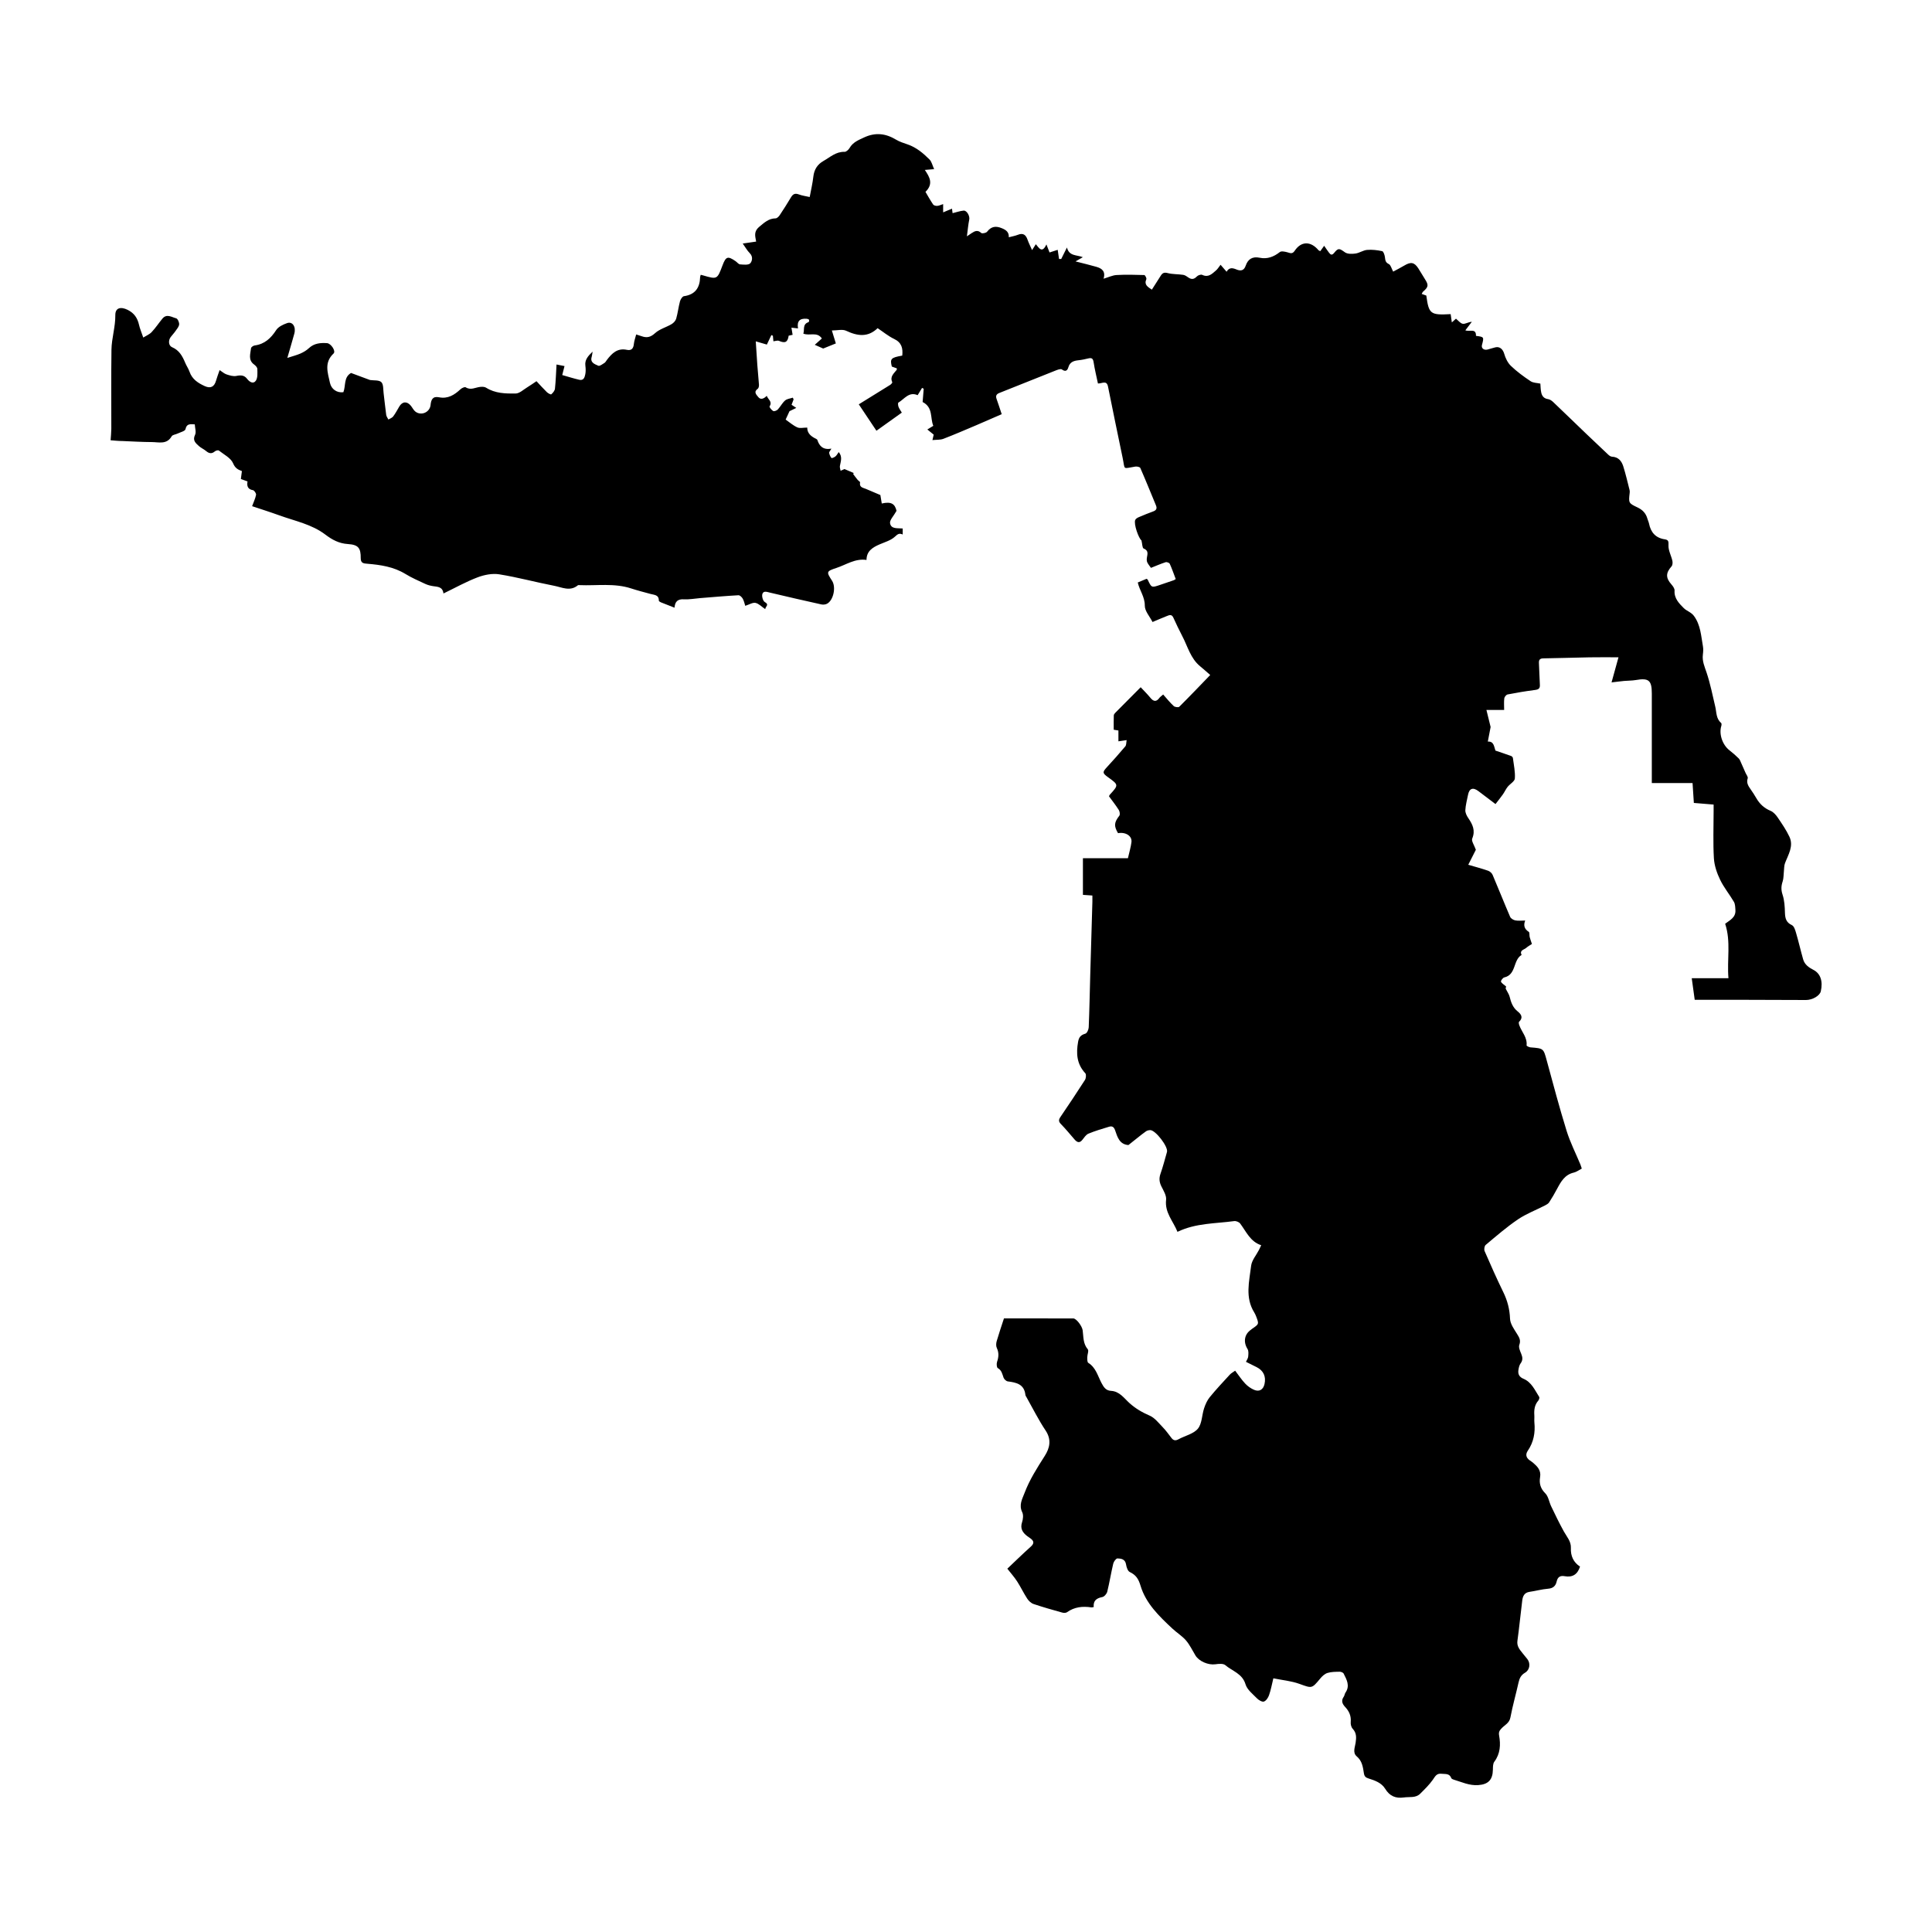
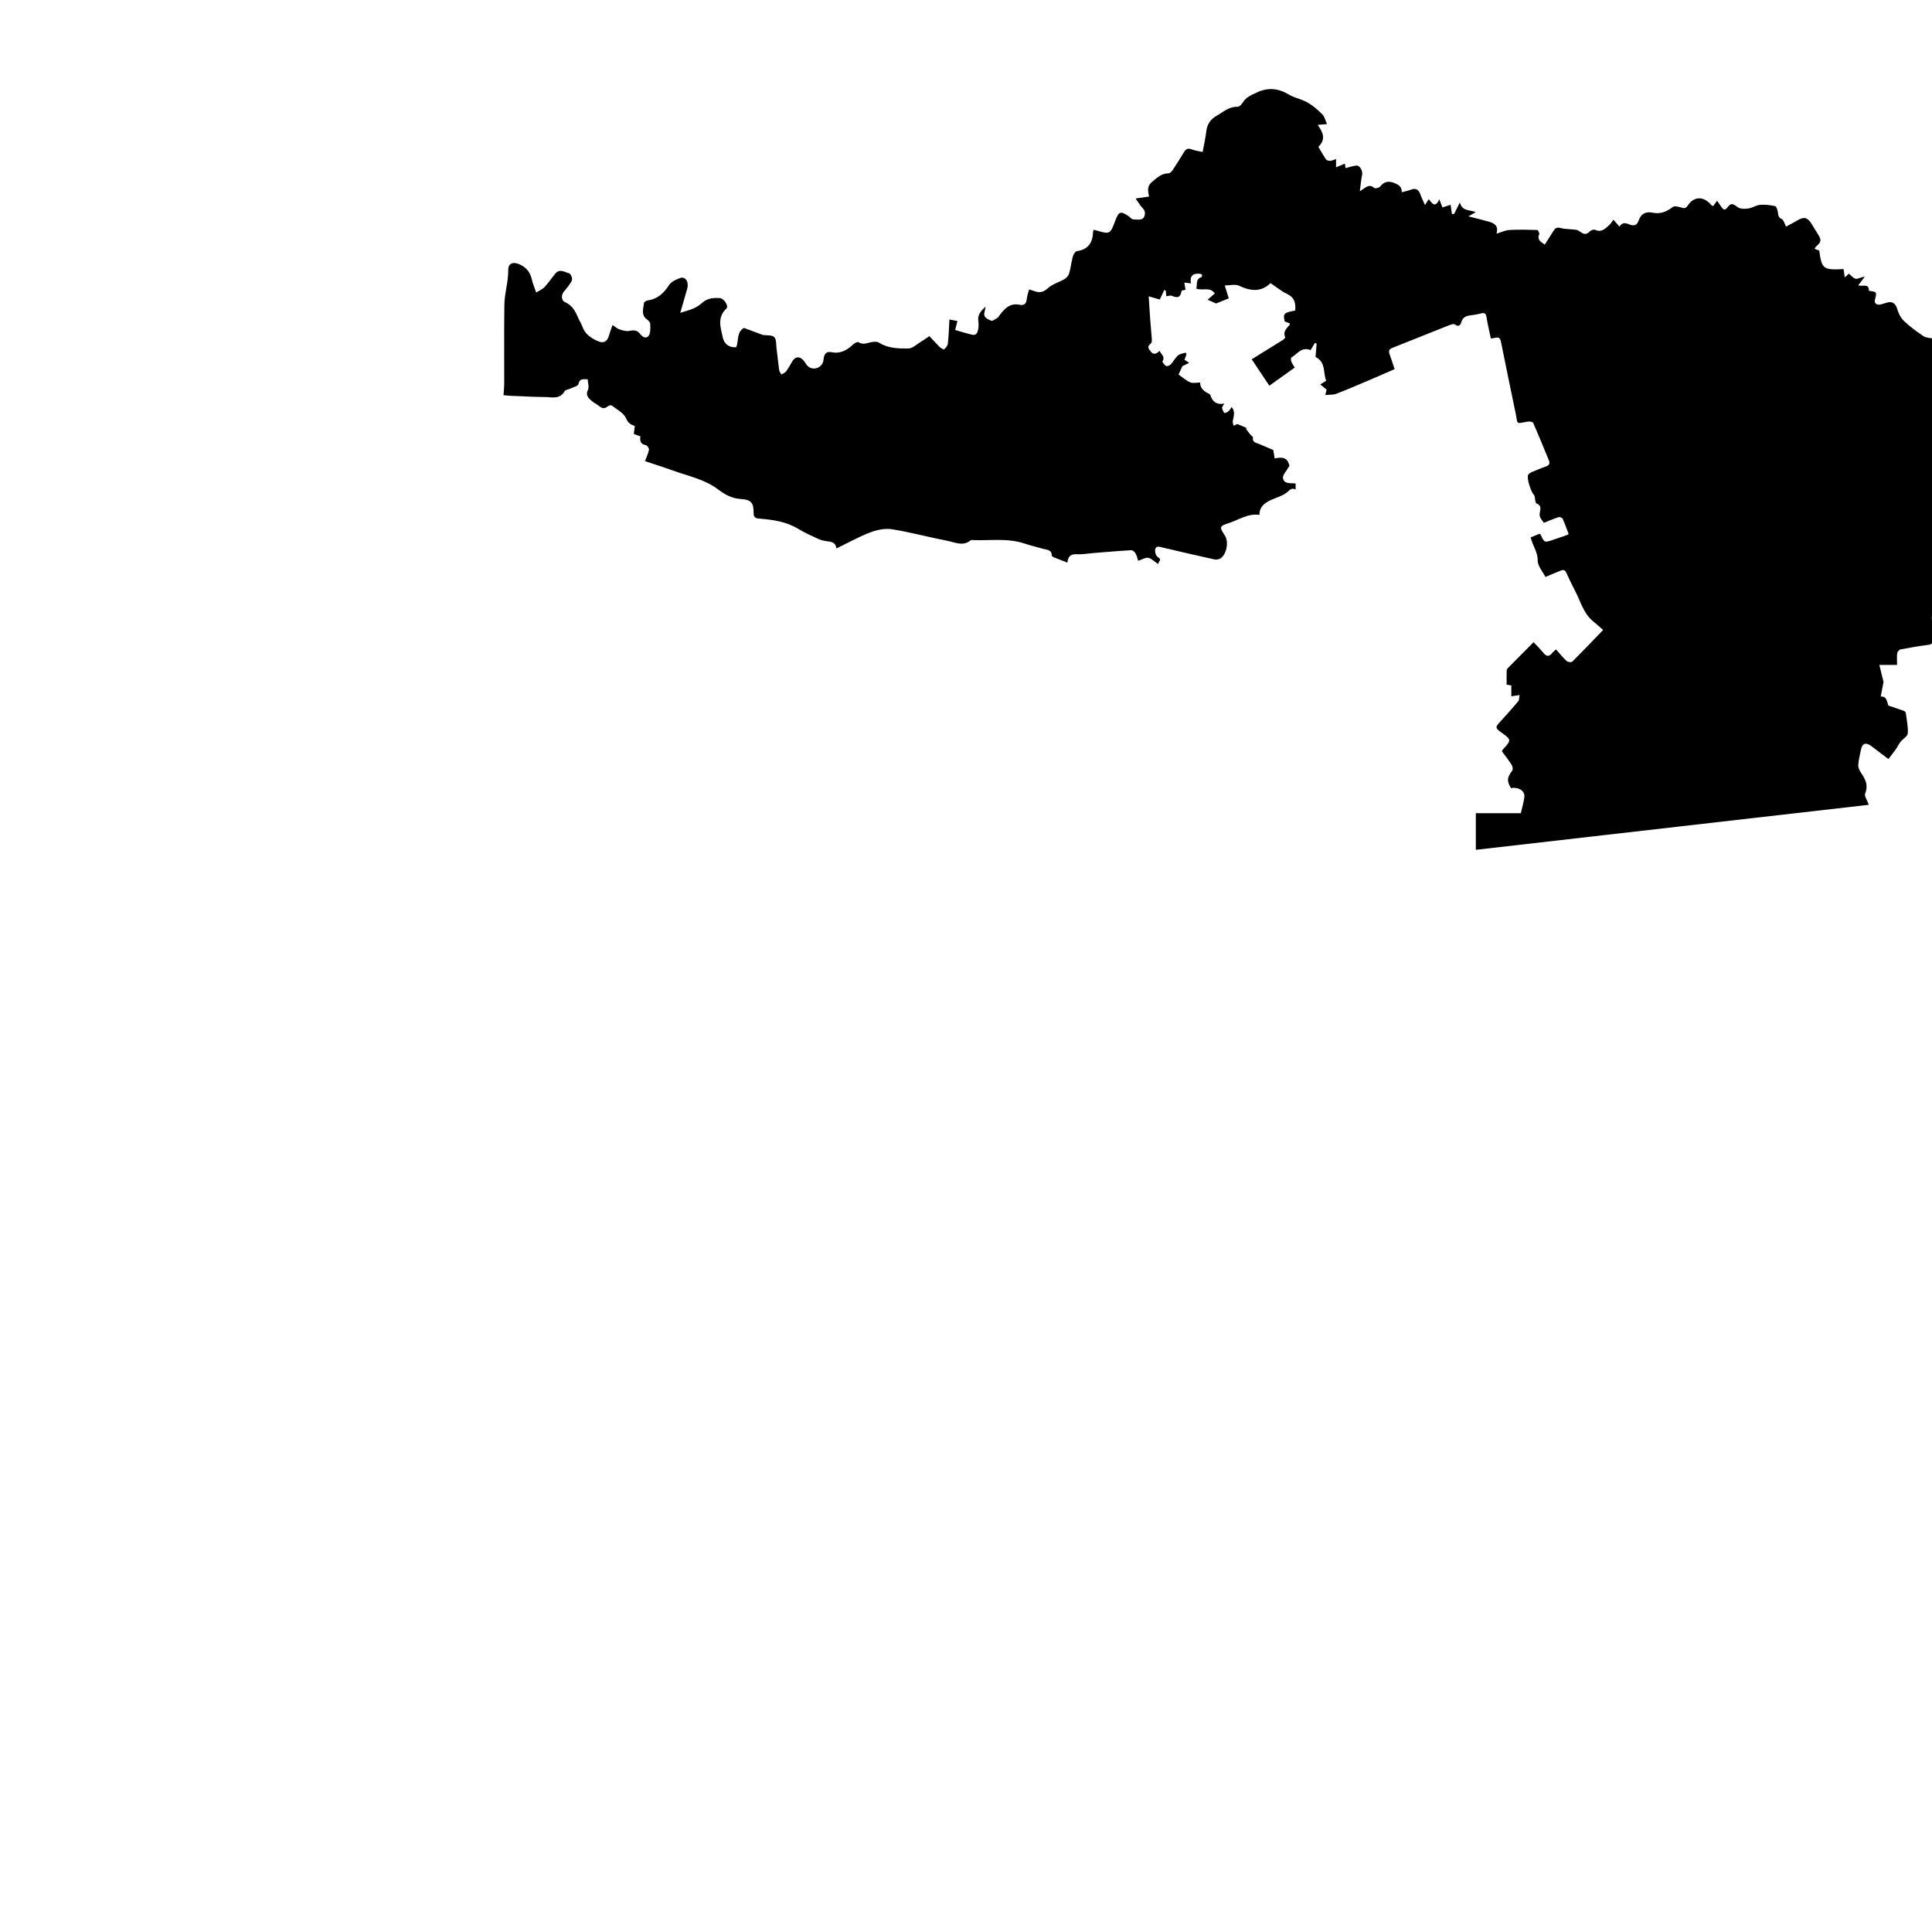
<svg xmlns="http://www.w3.org/2000/svg" fill="#000000" width="800px" height="800px" version="1.1" viewBox="144 144 512 512">
-   <path d="m535.11 369.21c-0.492 0.973-1.211 2.387-2.004 3.961 1.914 0.562 3.613 1.012 5.262 1.586 0.473 0.168 0.992 0.629 1.188 1.09 1.578 3.699 3.055 7.438 4.644 11.125 0.191 0.441 0.867 0.848 1.379 0.945 0.797 0.156 1.652 0.039 2.613 0.039-0.473 1.18-0.293 2.223 0.945 2.992 0.262 0.168 0.133 0.91 0.246 1.375 0.141 0.562 0.352 1.109 0.59 1.844-0.379 0.25-1.023 0.605-1.57 1.074-0.559 0.473-1.77 0.594-1.168 1.828-2.309 1.371-1.367 5.234-4.586 5.961-0.383 0.086-0.969 0.887-0.871 1.117 0.191 0.469 0.785 0.777 1.352 1.273-0.035 0.172-0.121 0.59-0.117 0.574 0.469 0.926 0.891 1.496 1.047 2.125 0.371 1.508 0.84 2.887 2.133 3.914 0.906 0.727 1.566 1.633 0.371 2.762-0.145 0.141-0.035 0.648 0.074 0.941 0.645 1.77 2.156 3.215 1.918 5.324-0.016 0.137 0.676 0.48 1.047 0.508 3.488 0.273 3.426 0.273 4.316 3.547 1.688 6.203 3.336 12.418 5.238 18.555 0.953 3.074 2.438 5.984 3.68 8.973 0.125 0.309 0.215 0.637 0.352 1.043-0.742 0.383-1.395 0.902-2.125 1.066-2.394 0.555-3.414 2.414-4.438 4.332-0.645 1.211-1.336 2.402-2.086 3.551-0.242 0.367-0.711 0.625-1.125 0.836-2.394 1.23-4.957 2.195-7.164 3.691-2.996 2.035-5.754 4.434-8.539 6.766-0.332 0.277-0.465 1.199-0.273 1.637 1.582 3.648 3.199 7.281 4.941 10.855 1.098 2.254 1.699 4.516 1.793 7.055 0.051 1.371 1.074 2.766 1.855 4.027 0.586 0.945 1.055 1.684 0.605 2.906-0.238 0.645 0.195 1.605 0.5 2.352 0.379 0.922 0.48 1.703-0.168 2.57-0.328 0.441-0.457 1.074-0.555 1.641-0.195 1.129 0.156 1.934 1.328 2.422 2.141 0.898 3.004 2.996 4.156 4.793 0.133 0.207-0.023 0.754-0.227 0.988-0.988 1.133-1.152 2.453-1.055 3.871 0.047 0.641-0.047 1.293 0.016 1.934 0.262 2.684-0.191 5.195-1.734 7.461-0.68 0.996-0.48 1.855 0.484 2.555 0.277 0.203 0.574 0.379 0.836 0.598 1.18 1.012 2.238 2.023 1.926 3.863-0.273 1.602 0.07 3.004 1.375 4.293 0.836 0.828 1.008 2.297 1.559 3.441 1.082 2.242 2.156 4.492 3.367 6.672 0.781 1.402 1.941 2.637 1.859 4.367-0.098 2.152 0.707 3.828 2.422 4.938-0.68 2.137-2.039 2.906-4.082 2.543-1.137-0.207-1.844 0.18-2.117 1.422-0.25 1.133-0.934 1.797-2.258 1.898-1.656 0.133-3.285 0.594-4.941 0.832-1.359 0.195-1.773 1.152-1.914 2.266-0.453 3.566-0.785 7.148-1.281 10.707-0.195 1.43 0.586 2.301 1.34 3.254 0.43 0.539 0.883 1.059 1.301 1.602 0.875 1.145 0.648 2.856-0.629 3.602-1.031 0.605-1.457 1.43-1.703 2.539-0.691 3.113-1.578 6.188-2.168 9.32-0.281 1.508-1.5 1.977-2.336 2.871-0.527 0.562-0.828 0.988-0.66 1.898 0.441 2.434 0.328 4.816-1.266 6.957-0.383 0.516-0.367 1.387-0.379 2.09-0.047 2.719-1.234 3.914-3.875 4.106-2.363 0.172-4.41-0.82-6.559-1.465-0.223-0.066-0.523-0.211-0.594-0.395-0.488-1.301-1.582-1.027-2.602-1.145-1.328-0.152-1.676 0.727-2.301 1.602-0.945 1.336-2.152 2.504-3.32 3.672-1.215 1.215-2.848 0.789-4.332 1.004-2.215 0.312-3.785-0.371-4.957-2.289-0.984-1.605-2.715-2.207-4.414-2.742-0.742-0.23-1.098-0.527-1.234-1.375-0.25-1.621-0.453-3.266-1.898-4.484-1.145-0.969-0.465-2.418-0.293-3.602 0.207-1.395 0.266-2.586-0.781-3.715-0.379-0.406-0.574-1.184-0.52-1.762 0.152-1.613-0.414-2.883-1.477-4.012-0.77-0.816-1.113-1.672-0.371-2.711 0.223-0.309 0.23-0.766 0.453-1.078 1.258-1.82 0.328-3.441-0.473-5.043-0.141-0.289-0.711-0.516-1.074-0.504-1.078 0.02-2.207 0.012-3.215 0.324-0.727 0.227-1.406 0.855-1.914 1.473-2.281 2.754-2.195 2.613-5.543 1.414-2.141-0.77-4.484-0.977-6.887-1.465-0.406 1.668-0.664 3.102-1.145 4.469-0.23 0.664-0.77 1.484-1.355 1.688-0.473 0.16-1.371-0.363-1.828-0.832-1.129-1.16-2.625-2.309-3.047-3.738-0.852-2.867-3.512-3.492-5.359-5.078-0.555-0.473-1.773-0.352-2.648-0.23-1.848 0.258-4.312-0.762-5.273-2.348-0.816-1.34-1.492-2.805-2.504-3.977-1.031-1.195-2.449-2.051-3.613-3.144-3.496-3.266-7.019-6.656-8.418-11.32-0.562-1.867-1.223-2.875-2.867-3.664-0.539-0.258-0.871-1.289-0.984-2.016-0.223-1.41-1.301-1.562-2.273-1.582-0.371-0.012-0.988 0.828-1.117 1.371-0.59 2.473-0.984 4.992-1.594 7.457-0.141 0.562-0.789 1.309-1.309 1.41-1.535 0.297-2.434 0.961-2.273 2.648-0.277 0.039-0.473 0.117-0.656 0.086-2.297-0.344-4.457-0.121-6.422 1.285-0.293 0.211-0.863 0.207-1.246 0.102-2.551-0.715-5.106-1.43-7.613-2.277-0.66-0.223-1.305-0.832-1.691-1.43-0.961-1.477-1.719-3.09-2.676-4.57-0.742-1.145-1.656-2.168-2.59-3.359 1.75-1.656 3.934-3.797 6.211-5.84 0.996-0.891 0.836-1.516-0.105-2.207-0.277-0.203-0.574-0.379-0.84-0.59-1.219-0.941-1.918-2.004-1.359-3.688 0.266-0.805 0.387-1.914 0.047-2.625-0.953-1.945-0.016-3.477 0.625-5.164 1.336-3.512 3.336-6.629 5.34-9.777 1.316-2.066 1.848-4.293 0.227-6.723-1.875-2.805-3.387-5.856-5.047-8.797-0.121-0.211-0.289-0.434-0.312-0.66-0.312-2.84-2.394-3.273-4.672-3.566-0.418-0.055-0.953-0.562-1.113-0.988-0.352-0.953-0.473-1.934-1.531-2.535-0.297-0.168-0.363-1.176-0.188-1.672 0.438-1.266 0.516-2.418-0.07-3.668-0.238-0.504-0.195-1.238-0.035-1.797 0.586-2.016 1.27-4.004 1.93-6.035 6.184 0 12.281-0.012 18.379 0.012 0.785 0 2.328 1.996 2.481 3.168 0.227 1.723 0.074 3.496 1.352 5.004 0.328 0.387-0.133 1.402-0.137 2.125 0 0.504-0.016 1.289 0.273 1.473 2.012 1.246 2.508 3.457 3.492 5.324 0.59 1.117 1.164 2.019 2.523 2.098 2.273 0.121 3.465 1.953 4.918 3.258 1.613 1.445 3.352 2.453 5.332 3.309 1.34 0.578 2.371 1.941 3.445 3.043 0.852 0.875 1.57 1.883 2.316 2.856 0.543 0.711 1.09 0.797 1.891 0.359 1.723-0.941 3.953-1.406 5.113-2.785 1.113-1.328 1.059-3.598 1.656-5.406 0.344-1.043 0.812-2.117 1.496-2.953 1.684-2.062 3.508-4.004 5.309-5.965 0.383-0.418 0.922-0.691 1.43-1.062 0.934 1.219 1.707 2.414 2.672 3.43 0.648 0.691 1.492 1.285 2.363 1.652 1.379 0.586 2.414-0.082 2.742-1.535 0.453-2.004-0.277-3.578-2.074-4.481-0.922-0.457-1.844-0.918-2.84-1.414 0.227-0.5 0.551-0.922 0.59-1.375 0.059-0.672 0.152-1.496-0.172-2.012-1.168-1.867-0.867-3.91 0.934-5.141 0.082-0.055 0.145-0.137 0.227-0.191 1.891-1.285 1.895-1.289 1.125-3.293-0.141-0.367-0.297-0.734-0.504-1.062-2.492-3.969-1.324-8.238-0.832-12.379 0.176-1.461 1.355-2.797 2.07-4.191 0.176-0.344 0.332-0.695 0.598-1.254-2.906-0.945-3.953-3.598-5.578-5.754-0.301-0.398-1.082-0.711-1.586-0.641-4.992 0.684-10.148 0.492-15.023 2.848-1.148-2.867-3.41-5.09-3.019-8.496 0.133-1.117-0.676-2.41-1.234-3.531-0.559-1.129-0.68-2.144-0.25-3.359 0.664-1.895 1.164-3.848 1.719-5.785 0.387-1.359-3.066-5.848-4.469-5.789-0.367 0.016-0.785 0.109-1.082 0.312-0.805 0.555-1.562 1.184-2.332 1.789-0.777 0.609-1.543 1.223-2.336 1.859-2.371-0.168-2.922-2.137-3.527-3.906-0.328-0.961-0.832-1.184-1.633-0.941-1.828 0.555-3.672 1.094-5.43 1.824-0.656 0.273-1.137 1.039-1.617 1.641-0.75 0.945-1.395 0.664-2.047-0.074-1.199-1.371-2.344-2.797-3.617-4.09-0.676-0.68-0.641-1.164-0.152-1.891 2.203-3.25 4.387-6.504 6.5-9.809 0.289-0.453 0.387-1.465 0.102-1.777-2.281-2.445-2.465-5.246-1.914-8.344 0.227-1.289 0.746-1.797 1.926-2.156 0.438-0.133 0.863-1.082 0.887-1.684 0.191-4.602 0.273-9.203 0.402-13.809 0.18-6.481 0.383-12.957 0.57-19.438 0.016-0.535 0-1.066 0-1.676-0.922-0.066-1.699-0.121-2.508-0.176v-9.707h11.926c0.363-1.598 0.766-2.918 0.934-4.262 0.207-1.641-1.523-2.742-3.559-2.379-1.145-1.945-1.023-2.848 0.344-4.625 0.238-0.309 0.109-1.125-0.141-1.523-0.805-1.273-1.75-2.457-2.594-3.617 0.109-0.23 0.133-0.336 0.195-0.406 2.387-2.621 2.387-2.613-0.488-4.684-1.461-1.055-1.465-1.324-0.281-2.613 1.668-1.812 3.316-3.652 4.898-5.543 0.297-0.359 0.227-1.012 0.352-1.652-0.934 0.137-1.492 0.223-2.18 0.324v-2.867c-0.555-0.09-1.02-0.168-1.246-0.207 0-1.344-0.023-2.574 0.02-3.805 0.012-0.25 0.242-0.527 0.438-0.727 2.16-2.188 4.332-4.363 6.688-6.727 0.891 0.961 1.777 1.82 2.551 2.769 0.852 1.059 1.602 1.176 2.438 0.02 0.168-0.227 0.43-0.387 0.969-0.863 0.938 1.055 1.797 2.137 2.801 3.066 0.301 0.281 1.238 0.406 1.465 0.18 2.731-2.711 5.387-5.496 8.207-8.418-0.973-0.84-1.797-1.594-2.664-2.297-2.57-2.098-3.305-5.281-4.758-8.035-0.848-1.605-1.613-3.254-2.371-4.902-0.438-0.945-1.094-0.629-1.738-0.371-1.23 0.488-2.449 1.012-3.762 1.566-0.734-1.465-2.062-2.906-2.047-4.336 0.023-2.332-1.379-3.996-1.863-6.141 0.766-0.316 1.566-0.656 2.328-0.973 0.152 0.105 0.266 0.141 0.301 0.215 1.012 2.172 1.012 2.172 3.293 1.395 1.203-0.406 2.414-0.816 3.617-1.234 0.137-0.047 0.25-0.145 0.52-0.312-0.516-1.344-0.984-2.727-1.582-4.047-0.121-0.266-0.797-0.52-1.098-0.418-1.344 0.438-2.644 1.008-3.883 1.5-0.359-0.523-0.762-0.969-0.992-1.492-0.156-0.352-0.145-0.828-0.082-1.223 0.16-0.977 0.488-1.879-0.871-2.418-0.359-0.141-0.344-1.215-0.57-2.144-0.715-0.488-2.117-4.332-1.652-5.426 0.141-0.332 0.605-0.59 0.977-0.75 1.258-0.543 2.539-1.047 3.824-1.523 0.832-0.309 1.012-0.816 0.684-1.602-1.371-3.305-2.707-6.625-4.141-9.898-0.121-0.273-0.902-0.434-1.328-0.363-3.477 0.555-2.66 0.973-3.356-2.324-1.324-6.293-2.602-12.594-3.879-18.898-0.359-1.754-1.559-0.766-2.664-0.801-0.387-1.848-0.855-3.742-1.152-5.664-0.145-0.926-0.48-1.199-1.355-0.992-0.855 0.203-1.723 0.402-2.602 0.492-1.27 0.133-2.312 0.43-2.731 1.867-0.227 0.781-0.695 1.336-1.715 0.574-0.332-0.25-1.223 0.109-1.805 0.344-4.926 1.945-9.836 3.934-14.758 5.883-0.805 0.316-1.031 0.777-0.742 1.594 0.465 1.285 0.875 2.594 1.359 4.035-2.289 0.992-4.516 1.98-6.762 2.934-2.887 1.223-5.769 2.469-8.695 3.594-0.805 0.309-1.762 0.223-2.902 0.336 0.191-0.828 0.273-1.184 0.332-1.445-0.551-0.441-1.043-0.848-1.684-1.367 0.625-0.379 1.023-0.625 1.586-0.969-0.887-2.051 0.02-4.856-2.836-6.309 0.09-1.098 0.188-2.309 0.289-3.516-0.145-0.074-0.289-0.145-0.434-0.223-0.379 0.621-0.75 1.234-1.176 1.926-2.312-1.012-3.5 1.027-5.098 1.969-0.16 0.098-0.102 0.785 0.035 1.133 0.203 0.523 0.555 0.988 0.871 1.523-2.273 1.621-4.453 3.18-6.727 4.805-1.641-2.457-3.16-4.731-4.676-7.004 2.812-1.738 5.566-3.426 8.305-5.144 0.25-0.16 0.629-0.586 0.57-0.715-0.699-1.512 0.441-2.316 1.176-3.289 0.051-0.066 0.016-0.191 0.031-0.379-0.43-0.152-0.875-0.312-1.328-0.48-0.52-2.074-0.242-2.371 2.766-2.906 0.203-1.926-0.141-3.461-2.168-4.422-1.512-0.715-2.832-1.828-4.465-2.918 0.297-0.023 0.227-0.039 0.195-0.016-2.609 2.59-5.402 2.203-8.449 0.77-0.973-0.457-2.336-0.07-3.769-0.07 0.359 1.164 0.707 2.293 1.055 3.43-1.098 0.441-2.09 0.848-3.356 1.355-0.48-0.211-1.281-0.562-2.231-0.988 0.645-0.574 1.238-1.102 1.883-1.676-1.281-1.895-3.269-0.598-4.914-1.293 0.379-1.055-0.293-2.5 1.387-3.039 0.105-0.035 0.207-0.473 0.125-0.625-0.086-0.156-0.387-0.25-0.605-0.266-1.879-0.16-2.637 0.648-2.316 2.551-0.523-0.059-1.027-0.117-1.742-0.195 0.109 0.684 0.203 1.238 0.312 1.898-0.332 0.07-0.684 0.145-1.043 0.223-0.262 1.754-0.941 2.082-2.574 1.375-0.383-0.168-0.938 0.059-1.473 0.117-0.039-0.418-0.086-0.941-0.137-1.473-0.137-0.059-0.273-0.117-0.402-0.176-0.395 0.828-0.785 1.656-1.195 2.516-0.73-0.211-1.703-0.492-2.941-0.855 0.152 2.336 0.266 4.336 0.418 6.332 0.125 1.719 0.316 3.438 0.43 5.16 0.02 0.359-0.07 0.891-0.309 1.062-1.203 0.848-0.363 1.598 0.133 2.215 0.57 0.715 1.371 0.559 2.238-0.332 0.309 0.938 1.582 1.512 0.742 2.812-0.102 0.156 0.523 0.977 0.969 1.215 0.266 0.145 0.945-0.117 1.219-0.406 0.695-0.746 1.168-1.723 1.926-2.383 0.516-0.449 1.355-0.516 2.051-0.75 0.07 0.156 0.141 0.309 0.207 0.465-0.168 0.438-0.332 0.875-0.539 1.422 0.367 0.242 0.762 0.504 1.25 0.828-0.734 0.352-1.379 0.672-1.797 0.871-0.43 0.934-0.777 1.684-1.023 2.223 1.023 0.707 1.98 1.566 3.098 2.066 0.68 0.309 1.605 0.055 2.625 0.055-0.012 1.547 1.062 2.371 2.379 2.996 0.125 0.059 0.277 0.18 0.316 0.309 0.539 1.652 1.547 2.66 3.715 2.277-0.336 0.605-0.645 0.902-0.598 1.133 0.09 0.48 0.301 0.977 0.613 1.344 0.082 0.098 0.762-0.172 1.047-0.414 0.352-0.297 0.578-0.746 0.875-1.16 1.047 1.25 0.527 2.469 0.312 3.691-0.07 0.398 0.117 0.848 0.188 1.27 0.402-0.18 0.805-0.359 1.027-0.457 0.836 0.359 1.676 0.719 2.516 1.078-0.09 0.055-0.18 0.105-0.277 0.16 0.406 0.539 0.805 1.082 1.234 1.605 0.207 0.258 0.691 0.516 0.656 0.699-0.25 1.309 0.746 1.391 1.543 1.715 1.352 0.555 2.691 1.137 3.836 1.629 0.152 0.902 0.262 1.566 0.371 2.242 2.516-0.574 3.5 0.105 3.91 1.953-0.777 1.391-1.848 2.43-1.715 3.266 0.266 1.629 2.016 1.27 3.352 1.402v1.598c-0.957-0.441-1.359-0.07-2.062 0.574-1.066 0.984-2.648 1.438-4.047 2.035-1.863 0.805-3.477 1.785-3.481 4.133-3.004-0.457-5.391 1.273-7.992 2.125-2.707 0.887-2.66 1.039-1.129 3.406 1.09 1.688 0.367 5.148-1.328 6.066-0.418 0.227-1.031 0.293-1.5 0.191-4.555-1.008-9.098-2.051-13.633-3.129-0.801-0.191-1.742-0.57-2.023 0.387-0.18 0.613 0.16 1.828 0.648 2.106 1.273 0.719 0.195 1.148 0.109 1.879-0.961-0.648-1.703-1.473-2.578-1.652-0.742-0.152-1.633 0.438-2.711 0.777-0.168-0.508-0.312-1.258-0.664-1.898-0.223-0.402-0.766-0.926-1.137-0.906-3.394 0.191-6.785 0.488-10.176 0.762-1.426 0.117-2.863 0.398-4.273 0.316-1.621-0.098-2.371 0.574-2.492 2.223-1.289-0.504-2.469-0.953-3.633-1.43-0.207-0.086-0.527-0.293-0.527-0.434 0.031-1.586-1.215-1.508-2.215-1.785-1.703-0.465-3.422-0.902-5.098-1.449-4.5-1.477-9.129-0.691-13.699-0.883-0.145-0.004-0.344-0.035-0.438 0.039-2.062 1.723-4.231 0.527-6.293 0.133-4.867-0.938-9.668-2.258-14.559-3.039-1.832-0.293-3.961 0.133-5.734 0.805-3.059 1.164-5.941 2.781-9.035 4.277-0.223-1.797-1.516-1.758-2.719-1.941-0.715-0.105-1.445-0.293-2.098-0.594-1.785-0.828-3.602-1.621-5.269-2.641-3.133-1.914-6.594-2.418-10.137-2.711-0.934-0.074-1.715-0.133-1.703-1.465 0.02-2.664-0.594-3.57-3.394-3.75-2.398-0.152-4.211-1.16-5.981-2.504-3.613-2.746-8.016-3.582-12.141-5.078-2.519-0.91-5.074-1.715-7.273-2.453 0.402-1.098 0.863-2.031 1.047-3.012 0.066-0.363-0.457-1.164-0.805-1.223-1.441-0.246-1.664-1.145-1.457-2.324-0.621-0.227-1.16-0.422-1.762-0.645 0.09-0.715 0.18-1.375 0.273-2.098-1.09-0.398-1.793-0.785-2.332-2.055-0.598-1.414-2.422-2.328-3.773-3.387-0.191-0.152-0.805 0.004-1.055 0.215-0.84 0.719-1.547 0.578-2.332-0.086-0.594-0.504-1.355-0.816-1.93-1.34-0.84-0.766-1.715-1.477-0.992-2.953 0.348-0.719-0.023-1.793-0.074-2.777-1.184-0.023-2.137-0.289-2.465 1.285-0.105 0.508-1.352 0.797-2.086 1.152-0.527 0.258-1.34 0.316-1.578 0.73-1.293 2.246-3.387 1.535-5.254 1.527-2.57-0.016-5.141-0.16-7.707-0.273-1.059-0.004-2.082-0.113-3.219-0.203 0.07-1.078 0.18-2.039 0.188-3.008 0.016-6.996-0.059-13.996 0.039-20.988 0.047-3.066 1.059-6.039 1.023-9.176-0.02-1.965 1.449-2.289 3.266-1.391 1.75 0.867 2.613 2.176 3.023 3.996 0.223 0.996 0.645 1.953 1.113 3.344 0.812-0.508 1.664-0.84 2.223-1.445 1.039-1.102 1.879-2.387 2.848-3.562 1.148-1.395 2.473-0.387 3.656-0.09 0.395 0.102 0.828 1.066 0.785 1.605-0.047 0.609-0.574 1.199-0.957 1.754-0.387 0.562-0.875 1.062-1.289 1.613-0.672 0.891-0.574 2.277 0.367 2.68 1.906 0.812 2.754 2.379 3.481 4.125 0.336 0.816 0.867 1.559 1.152 2.387 0.691 1.996 2.266 2.996 4.039 3.805 1.531 0.695 2.516 0.191 2.973-1.414 0.266-0.934 0.621-1.844 0.961-2.836 0.68 0.438 1.211 0.941 1.84 1.148 0.828 0.273 1.785 0.57 2.59 0.402 1.18-0.242 2.09-0.23 2.863 0.785 0.637 0.836 1.656 1.441 2.312 0.469 0.523-0.781 0.406-2.062 0.387-3.117-0.012-0.398-0.469-0.887-0.852-1.16-1.652-1.199-0.973-2.832-0.816-4.332 0.031-0.277 0.598-0.676 0.957-0.719 2.644-0.352 4.301-1.906 5.707-4.074 0.574-0.887 1.832-1.48 2.906-1.855 1.426-0.492 2.398 0.984 1.898 2.805-0.539 1.977-1.133 3.941-1.848 6.422 1.438-0.469 2.5-0.727 3.477-1.16 0.797-0.352 1.594-0.82 2.227-1.414 1.402-1.316 3.059-1.457 4.828-1.336 1.023 0.07 2.402 2.098 1.719 2.742-2.555 2.398-1.543 5.082-0.953 7.793 0.363 1.652 1.828 2.695 3.551 2.465 0.68-1.715 0.039-3.961 2.035-5.098 1.594 0.59 3.18 1.18 4.762 1.77 0.09 0.035 0.188 0.082 0.281 0.098 1.023 0.156 2.371-0.031 2.977 0.559 0.598 0.578 0.484 1.93 0.613 2.949 0.246 1.906 0.418 3.82 0.684 5.723 0.059 0.434 0.379 0.828 0.578 1.238 0.434-0.266 0.992-0.438 1.273-0.816 0.613-0.82 1.094-1.738 1.617-2.625 0.801-1.367 2.047-1.465 3.062-0.215 0.43 0.523 0.73 1.211 1.254 1.594 1.562 1.137 3.785 0.121 3.977-1.797 0.141-1.406 0.559-2.371 2.242-2.035 2.328 0.465 4.066-0.613 5.68-2.125 0.344-0.324 1.117-0.684 1.375-0.523 1.352 0.855 2.562 0.035 3.836-0.102 0.52-0.055 1.164-0.055 1.57 0.203 2.418 1.535 5.16 1.582 7.824 1.551 1.066-0.016 2.133-1.078 3.176-1.703 0.75-0.453 1.465-0.969 2.363-1.566 0.906 0.969 1.797 1.969 2.75 2.902 0.312 0.301 1.039 0.695 1.168 0.578 0.438-0.383 0.922-0.953 0.977-1.492 0.223-2.098 0.289-4.211 0.418-6.41 0.77 0.152 1.391 0.273 2.117 0.414-0.195 0.781-0.383 1.512-0.605 2.379 1.551 0.438 3.027 0.91 4.535 1.258 1.152 0.266 1.422-0.691 1.578-1.484 0.141-0.715 0.117-1.492 0.02-2.227-0.203-1.578 0.676-2.555 1.914-3.754-0.109 0.656-0.133 1.012-0.23 1.344-0.504 1.582 0.812 1.977 1.75 2.398 0.359 0.16 1.102-0.422 1.621-0.746 0.273-0.172 0.438-0.52 0.645-0.789 1.328-1.75 2.785-3.215 5.289-2.684 1.238 0.262 1.75-0.363 1.863-1.566 0.082-0.812 0.383-1.602 0.613-2.508 0.562 0.18 1.023 0.312 1.465 0.473 1.367 0.492 2.367 0.258 3.543-0.82 1.184-1.082 2.926-1.535 4.359-2.379 0.523-0.309 1.066-0.883 1.23-1.441 0.434-1.508 0.598-3.082 1.008-4.602 0.141-0.527 0.629-1.309 1.047-1.371 2.996-0.422 4.211-2.231 4.293-5.066 0.004-0.188 0.098-0.371 0.16-0.605 0.23 0.055 0.418 0.098 0.605 0.152 3.758 1.094 3.758 1.098 5.164-2.637 0.902-2.387 1.391-2.551 3.477-1.117 0.402 0.277 0.77 0.812 1.184 0.84 0.918 0.07 2.188 0.227 2.68-0.273 0.492-0.504 0.836-1.742-0.102-2.68-0.711-0.707-1.203-1.629-1.875-2.57 1.281-0.188 2.383-0.344 3.551-0.516-0.051-0.289-0.086-0.52-0.133-0.742-0.258-1.254-0.203-2.223 0.996-3.211 1.32-1.082 2.457-2.18 4.297-2.203 0.371-0.004 0.836-0.469 1.082-0.836 1.031-1.547 2.031-3.125 2.984-4.727 0.508-0.855 1.055-1.168 2.062-0.789 0.902 0.344 1.891 0.465 2.906 0.699 0.344-1.848 0.766-3.621 0.969-5.414 0.211-1.875 1.078-3.238 2.676-4.141 1.77-0.996 3.305-2.492 5.582-2.418 0.441 0.016 1.074-0.555 1.336-1.012 0.875-1.527 2.324-2.09 3.824-2.793 2.996-1.402 5.719-1.094 8.469 0.559 0.953 0.574 2.055 0.918 3.117 1.285 2.297 0.789 4.102 2.316 5.769 3.977 0.594 0.59 0.781 1.586 1.234 2.57-0.953 0.082-1.578 0.133-2.465 0.207 1.25 1.84 2.359 3.672 0.172 5.812 0.562 0.953 1.246 2.18 2.023 3.34 0.176 0.262 0.727 0.402 1.09 0.371 0.504-0.035 0.988-0.281 1.57-0.469v2.191c0.855-0.359 1.562-0.66 2.344-0.988 0.066 0.484 0.121 0.91 0.16 1.199 1.004-0.242 1.949-0.586 2.918-0.676 0.871-0.082 1.676 1.461 1.5 2.328-0.277 1.359-0.395 2.754-0.625 4.484 0.598-0.402 0.938-0.637 1.281-0.863 0.828-0.543 1.586-0.898 2.516-0.023 0.23 0.215 1.285 0.012 1.547-0.328 1.125-1.445 2.332-1.598 3.981-0.906 1.152 0.484 1.844 1.074 1.777 2.371 0.867-0.227 1.672-0.363 2.418-0.66 1.391-0.551 2.102 0.012 2.551 1.301 0.297 0.855 0.719 1.672 1.199 2.762 0.418-0.656 0.672-1.047 0.996-1.562 0.812 0.922 1.641 2.586 2.805 0.051 0.328 0.84 0.559 1.441 0.828 2.137 0.801-0.258 1.523-0.492 2.16-0.699 0.125 0.867 0.242 1.648 0.359 2.434 0.191-0.004 0.383-0.004 0.578-0.012 0.441-0.891 0.887-1.789 1.516-3.043 0.586 2.367 2.602 1.914 4.211 2.574-0.645 0.371-1.148 0.66-1.941 1.117 2.09 0.539 3.836 0.941 5.551 1.441 1.426 0.414 2.484 1.176 1.879 3.144 1.316-0.387 2.371-0.918 3.461-0.977 2.438-0.137 4.891-0.07 7.336 0.004 0.207 0.004 0.656 0.84 0.543 1.098-0.645 1.477 0.344 2.019 1.461 2.777 0.805-1.266 1.594-2.481 2.359-3.703 0.438-0.699 0.883-0.941 1.82-0.695 1.324 0.348 2.762 0.262 4.133 0.473 0.5 0.074 0.969 0.438 1.41 0.734 0.852 0.562 1.496 0.43 2.207-0.312 0.309-0.324 1.082-0.586 1.426-0.418 1.637 0.785 2.606-0.289 3.637-1.164 0.449-0.379 0.75-0.922 1.219-1.512 0.637 0.734 1.062 1.23 1.594 1.844 0.707-1.223 1.621-1.012 2.629-0.594 1.094 0.453 1.977 0.332 2.43-0.996 0.598-1.758 1.793-2.516 3.719-2.117 2 0.414 3.727-0.238 5.332-1.508 0.398-0.312 1.316-0.117 1.941 0.047 0.77 0.195 1.352 0.598 2-0.387 1.715-2.586 4.266-2.59 6.309-0.141 0.086 0.102 0.25 0.133 0.473 0.242 0.297-0.418 0.594-0.828 1.023-1.422 0.484 0.691 0.871 1.281 1.301 1.844 0.438 0.578 0.789 0.73 1.371 0.012 1.09-1.355 1.379-1.164 2.836-0.125 0.676 0.484 1.879 0.449 2.793 0.324 1.047-0.145 2.031-0.871 3.074-0.961 1.32-0.117 2.695 0.055 3.996 0.328 0.344 0.074 0.645 0.973 0.727 1.531 0.109 0.797 0.098 1.441 1.039 1.891 0.52 0.246 0.711 1.184 1.152 2.004 0.945-0.516 1.98-1.027 2.969-1.621 1.707-1.027 2.641-0.871 3.688 0.742 0.613 0.941 1.164 1.934 1.773 2.883 1.004 1.562 0.934 2.055-0.508 3.309-0.137 0.117-0.195 0.316-0.359 0.598 0.465 0.168 0.852 0.301 1.223 0.434 0.664 4.898 1.078 5.215 6.453 4.918 0.09 0.645 0.188 1.305 0.312 2.195 0.457-0.414 0.754-0.68 1.094-0.988 0.594 0.473 1.148 1.234 1.809 1.352 0.637 0.109 1.387-0.457 2.398-0.527-0.555 0.73-1.113 1.461-1.723 2.262 1.176 0.438 2.875-0.625 2.816 1.465 2.152 0.281 2.152 0.281 1.586 2.43-0.223 0.832 0.504 1.438 1.473 1.199 0.715-0.176 1.406-0.438 2.121-0.598 1.18-0.266 1.984 0.598 2.297 1.688 0.332 1.164 0.926 2.414 1.777 3.231 1.586 1.523 3.387 2.84 5.219 4.062 0.715 0.48 1.77 0.453 2.59 0.641 0.07 0.754 0.055 1.621 0.25 2.438 0.211 0.887 0.734 1.531 1.789 1.672 0.484 0.066 0.992 0.418 1.367 0.777 2.941 2.797 5.848 5.629 8.781 8.438 1.926 1.848 3.863 3.688 5.812 5.508 0.266 0.25 0.648 0.52 0.988 0.535 1.699 0.074 2.555 1.168 2.992 2.57 0.648 2.055 1.129 4.168 1.664 6.262 0.059 0.23 0.059 0.492 0.031 0.734-0.293 2.648-0.344 2.742 2.035 3.859 1.402 0.66 2.273 1.586 2.672 3.039 0.117 0.43 0.332 0.828 0.418 1.258 0.465 2.332 1.75 3.82 4.18 4.176 0.984 0.145 1.02 0.578 0.977 1.613-0.055 1.336 0.719 2.691 1.031 4.062 0.105 0.469 0.066 1.176-0.223 1.492-1.547 1.738-1.566 3.055-0.035 4.777 0.402 0.453 0.875 1.109 0.84 1.637-0.152 2.098 1.258 3.449 2.449 4.66 0.715 0.727 1.949 1.062 2.676 2.047 1.785 2.41 1.895 5.297 2.394 8.066 0.133 0.719 0.07 1.492-0.02 2.227-0.207 1.688 0.441 3.125 0.969 4.68 0.992 2.953 1.598 6.039 2.316 9.082 0.359 1.5 0.188 3.176 1.562 4.324 0.137 0.117 0.117 0.535 0.047 0.77-0.68 2.156 0.289 5.023 2.152 6.473 0.855 0.664 1.676 1.379 2.445 2.144 0.324 0.316 0.48 0.812 0.676 1.246 0.398 0.871 0.781 1.754 1.164 2.629 0.207 0.469 0.676 1.031 0.555 1.395-0.406 1.223 0.168 2.062 0.797 2.957 0.535 0.762 1.039 1.547 1.508 2.352 0.887 1.531 2.09 2.629 3.758 3.324 0.75 0.312 1.41 1.059 1.883 1.758 1.117 1.648 2.266 3.309 3.109 5.109 1.168 2.508-0.309 4.719-1.168 6.984-0.258 0.672-0.215 1.457-0.301 2.191-0.105 0.891-0.051 1.84-0.328 2.672-0.406 1.211-0.438 2.242-0.02 3.508 0.492 1.496 0.586 3.16 0.629 4.762 0.047 1.492 0.309 2.594 1.848 3.309 0.59 0.273 0.898 1.371 1.125 2.152 0.672 2.293 1.199 4.625 1.855 6.922 0.395 1.371 1.473 2.137 2.691 2.762 1.895 0.961 2.59 3.019 1.984 5.691-0.262 1.168-2.191 2.312-3.926 2.309-6.254-0.02-12.504-0.047-18.758-0.059-3.606-0.012-7.215 0-10.73 0-0.289-2.066-0.523-3.793-0.789-5.715h9.73c-0.422-4.887 0.699-9.684-0.875-14.43 1.211-0.938 2.856-1.648 2.719-3.633-0.051-0.742-0.051-1.582-0.402-2.18-1.16-1.988-2.664-3.793-3.652-5.856-0.848-1.762-1.531-3.754-1.648-5.684-0.246-4.156-0.074-8.332-0.074-12.5v-1.734c-1.777-0.145-3.438-0.281-5.238-0.434-0.105-1.676-0.223-3.41-0.344-5.273h-10.797v-1.863-21.887c0-3.481-0.828-4.144-4.254-3.543-1.02 0.176-2.066 0.141-3.098 0.238-1.023 0.098-2.039 0.238-3.32 0.387 0.664-2.41 1.266-4.574 1.84-6.656-2.707 0-5.211-0.035-7.715 0.012-4.062 0.07-8.117 0.215-12.172 0.273-0.918 0.016-1.238 0.344-1.195 1.234 0.105 1.926 0.137 3.848 0.25 5.773 0.059 0.969-0.348 1.246-1.273 1.367-2.438 0.309-4.863 0.719-7.273 1.188-0.363 0.07-0.832 0.637-0.883 1.02-0.125 0.961-0.039 1.953-0.039 3.094h-4.695c0.367 1.508 0.676 2.762 1.109 4.508-0.168 0.855-0.438 2.309-0.742 3.871 1.605-0.117 1.641 1.293 2.016 2.383 1.422 0.484 2.805 0.941 4.176 1.441 0.195 0.07 0.434 0.332 0.457 0.535 0.23 1.809 0.645 3.637 0.516 5.422-0.055 0.777-1.301 1.438-1.914 2.215-0.484 0.609-0.801 1.344-1.25 1.984-0.609 0.863-1.273 1.676-1.965 2.578-1.629-1.234-3.066-2.312-4.5-3.41-1.457-1.113-2.449-0.777-2.785 0.977-0.262 1.344-0.641 2.691-0.707 4.047-0.035 0.695 0.367 1.5 0.785 2.109 1.137 1.672 1.93 3.254 1.043 5.406-0.285 0.629 0.527 1.746 0.965 3z" />
+   <path d="m535.11 369.21v-9.707h11.926c0.363-1.598 0.766-2.918 0.934-4.262 0.207-1.641-1.523-2.742-3.559-2.379-1.145-1.945-1.023-2.848 0.344-4.625 0.238-0.309 0.109-1.125-0.141-1.523-0.805-1.273-1.75-2.457-2.594-3.617 0.109-0.23 0.133-0.336 0.195-0.406 2.387-2.621 2.387-2.613-0.488-4.684-1.461-1.055-1.465-1.324-0.281-2.613 1.668-1.812 3.316-3.652 4.898-5.543 0.297-0.359 0.227-1.012 0.352-1.652-0.934 0.137-1.492 0.223-2.18 0.324v-2.867c-0.555-0.09-1.02-0.168-1.246-0.207 0-1.344-0.023-2.574 0.02-3.805 0.012-0.25 0.242-0.527 0.438-0.727 2.16-2.188 4.332-4.363 6.688-6.727 0.891 0.961 1.777 1.82 2.551 2.769 0.852 1.059 1.602 1.176 2.438 0.02 0.168-0.227 0.43-0.387 0.969-0.863 0.938 1.055 1.797 2.137 2.801 3.066 0.301 0.281 1.238 0.406 1.465 0.18 2.731-2.711 5.387-5.496 8.207-8.418-0.973-0.84-1.797-1.594-2.664-2.297-2.57-2.098-3.305-5.281-4.758-8.035-0.848-1.605-1.613-3.254-2.371-4.902-0.438-0.945-1.094-0.629-1.738-0.371-1.23 0.488-2.449 1.012-3.762 1.566-0.734-1.465-2.062-2.906-2.047-4.336 0.023-2.332-1.379-3.996-1.863-6.141 0.766-0.316 1.566-0.656 2.328-0.973 0.152 0.105 0.266 0.141 0.301 0.215 1.012 2.172 1.012 2.172 3.293 1.395 1.203-0.406 2.414-0.816 3.617-1.234 0.137-0.047 0.25-0.145 0.52-0.312-0.516-1.344-0.984-2.727-1.582-4.047-0.121-0.266-0.797-0.52-1.098-0.418-1.344 0.438-2.644 1.008-3.883 1.5-0.359-0.523-0.762-0.969-0.992-1.492-0.156-0.352-0.145-0.828-0.082-1.223 0.16-0.977 0.488-1.879-0.871-2.418-0.359-0.141-0.344-1.215-0.57-2.144-0.715-0.488-2.117-4.332-1.652-5.426 0.141-0.332 0.605-0.59 0.977-0.75 1.258-0.543 2.539-1.047 3.824-1.523 0.832-0.309 1.012-0.816 0.684-1.602-1.371-3.305-2.707-6.625-4.141-9.898-0.121-0.273-0.902-0.434-1.328-0.363-3.477 0.555-2.66 0.973-3.356-2.324-1.324-6.293-2.602-12.594-3.879-18.898-0.359-1.754-1.559-0.766-2.664-0.801-0.387-1.848-0.855-3.742-1.152-5.664-0.145-0.926-0.48-1.199-1.355-0.992-0.855 0.203-1.723 0.402-2.602 0.492-1.27 0.133-2.312 0.43-2.731 1.867-0.227 0.781-0.695 1.336-1.715 0.574-0.332-0.25-1.223 0.109-1.805 0.344-4.926 1.945-9.836 3.934-14.758 5.883-0.805 0.316-1.031 0.777-0.742 1.594 0.465 1.285 0.875 2.594 1.359 4.035-2.289 0.992-4.516 1.98-6.762 2.934-2.887 1.223-5.769 2.469-8.695 3.594-0.805 0.309-1.762 0.223-2.902 0.336 0.191-0.828 0.273-1.184 0.332-1.445-0.551-0.441-1.043-0.848-1.684-1.367 0.625-0.379 1.023-0.625 1.586-0.969-0.887-2.051 0.02-4.856-2.836-6.309 0.09-1.098 0.188-2.309 0.289-3.516-0.145-0.074-0.289-0.145-0.434-0.223-0.379 0.621-0.75 1.234-1.176 1.926-2.312-1.012-3.5 1.027-5.098 1.969-0.16 0.098-0.102 0.785 0.035 1.133 0.203 0.523 0.555 0.988 0.871 1.523-2.273 1.621-4.453 3.18-6.727 4.805-1.641-2.457-3.16-4.731-4.676-7.004 2.812-1.738 5.566-3.426 8.305-5.144 0.25-0.16 0.629-0.586 0.57-0.715-0.699-1.512 0.441-2.316 1.176-3.289 0.051-0.066 0.016-0.191 0.031-0.379-0.43-0.152-0.875-0.312-1.328-0.48-0.52-2.074-0.242-2.371 2.766-2.906 0.203-1.926-0.141-3.461-2.168-4.422-1.512-0.715-2.832-1.828-4.465-2.918 0.297-0.023 0.227-0.039 0.195-0.016-2.609 2.59-5.402 2.203-8.449 0.77-0.973-0.457-2.336-0.07-3.769-0.07 0.359 1.164 0.707 2.293 1.055 3.43-1.098 0.441-2.09 0.848-3.356 1.355-0.48-0.211-1.281-0.562-2.231-0.988 0.645-0.574 1.238-1.102 1.883-1.676-1.281-1.895-3.269-0.598-4.914-1.293 0.379-1.055-0.293-2.5 1.387-3.039 0.105-0.035 0.207-0.473 0.125-0.625-0.086-0.156-0.387-0.25-0.605-0.266-1.879-0.16-2.637 0.648-2.316 2.551-0.523-0.059-1.027-0.117-1.742-0.195 0.109 0.684 0.203 1.238 0.312 1.898-0.332 0.07-0.684 0.145-1.043 0.223-0.262 1.754-0.941 2.082-2.574 1.375-0.383-0.168-0.938 0.059-1.473 0.117-0.039-0.418-0.086-0.941-0.137-1.473-0.137-0.059-0.273-0.117-0.402-0.176-0.395 0.828-0.785 1.656-1.195 2.516-0.73-0.211-1.703-0.492-2.941-0.855 0.152 2.336 0.266 4.336 0.418 6.332 0.125 1.719 0.316 3.438 0.43 5.16 0.02 0.359-0.07 0.891-0.309 1.062-1.203 0.848-0.363 1.598 0.133 2.215 0.57 0.715 1.371 0.559 2.238-0.332 0.309 0.938 1.582 1.512 0.742 2.812-0.102 0.156 0.523 0.977 0.969 1.215 0.266 0.145 0.945-0.117 1.219-0.406 0.695-0.746 1.168-1.723 1.926-2.383 0.516-0.449 1.355-0.516 2.051-0.75 0.07 0.156 0.141 0.309 0.207 0.465-0.168 0.438-0.332 0.875-0.539 1.422 0.367 0.242 0.762 0.504 1.25 0.828-0.734 0.352-1.379 0.672-1.797 0.871-0.43 0.934-0.777 1.684-1.023 2.223 1.023 0.707 1.98 1.566 3.098 2.066 0.68 0.309 1.605 0.055 2.625 0.055-0.012 1.547 1.062 2.371 2.379 2.996 0.125 0.059 0.277 0.18 0.316 0.309 0.539 1.652 1.547 2.66 3.715 2.277-0.336 0.605-0.645 0.902-0.598 1.133 0.09 0.48 0.301 0.977 0.613 1.344 0.082 0.098 0.762-0.172 1.047-0.414 0.352-0.297 0.578-0.746 0.875-1.16 1.047 1.25 0.527 2.469 0.312 3.691-0.07 0.398 0.117 0.848 0.188 1.27 0.402-0.18 0.805-0.359 1.027-0.457 0.836 0.359 1.676 0.719 2.516 1.078-0.09 0.055-0.18 0.105-0.277 0.16 0.406 0.539 0.805 1.082 1.234 1.605 0.207 0.258 0.691 0.516 0.656 0.699-0.25 1.309 0.746 1.391 1.543 1.715 1.352 0.555 2.691 1.137 3.836 1.629 0.152 0.902 0.262 1.566 0.371 2.242 2.516-0.574 3.5 0.105 3.91 1.953-0.777 1.391-1.848 2.43-1.715 3.266 0.266 1.629 2.016 1.27 3.352 1.402v1.598c-0.957-0.441-1.359-0.07-2.062 0.574-1.066 0.984-2.648 1.438-4.047 2.035-1.863 0.805-3.477 1.785-3.481 4.133-3.004-0.457-5.391 1.273-7.992 2.125-2.707 0.887-2.66 1.039-1.129 3.406 1.09 1.688 0.367 5.148-1.328 6.066-0.418 0.227-1.031 0.293-1.5 0.191-4.555-1.008-9.098-2.051-13.633-3.129-0.801-0.191-1.742-0.57-2.023 0.387-0.18 0.613 0.16 1.828 0.648 2.106 1.273 0.719 0.195 1.148 0.109 1.879-0.961-0.648-1.703-1.473-2.578-1.652-0.742-0.152-1.633 0.438-2.711 0.777-0.168-0.508-0.312-1.258-0.664-1.898-0.223-0.402-0.766-0.926-1.137-0.906-3.394 0.191-6.785 0.488-10.176 0.762-1.426 0.117-2.863 0.398-4.273 0.316-1.621-0.098-2.371 0.574-2.492 2.223-1.289-0.504-2.469-0.953-3.633-1.43-0.207-0.086-0.527-0.293-0.527-0.434 0.031-1.586-1.215-1.508-2.215-1.785-1.703-0.465-3.422-0.902-5.098-1.449-4.5-1.477-9.129-0.691-13.699-0.883-0.145-0.004-0.344-0.035-0.438 0.039-2.062 1.723-4.231 0.527-6.293 0.133-4.867-0.938-9.668-2.258-14.559-3.039-1.832-0.293-3.961 0.133-5.734 0.805-3.059 1.164-5.941 2.781-9.035 4.277-0.223-1.797-1.516-1.758-2.719-1.941-0.715-0.105-1.445-0.293-2.098-0.594-1.785-0.828-3.602-1.621-5.269-2.641-3.133-1.914-6.594-2.418-10.137-2.711-0.934-0.074-1.715-0.133-1.703-1.465 0.02-2.664-0.594-3.57-3.394-3.75-2.398-0.152-4.211-1.16-5.981-2.504-3.613-2.746-8.016-3.582-12.141-5.078-2.519-0.91-5.074-1.715-7.273-2.453 0.402-1.098 0.863-2.031 1.047-3.012 0.066-0.363-0.457-1.164-0.805-1.223-1.441-0.246-1.664-1.145-1.457-2.324-0.621-0.227-1.16-0.422-1.762-0.645 0.09-0.715 0.18-1.375 0.273-2.098-1.09-0.398-1.793-0.785-2.332-2.055-0.598-1.414-2.422-2.328-3.773-3.387-0.191-0.152-0.805 0.004-1.055 0.215-0.84 0.719-1.547 0.578-2.332-0.086-0.594-0.504-1.355-0.816-1.93-1.34-0.84-0.766-1.715-1.477-0.992-2.953 0.348-0.719-0.023-1.793-0.074-2.777-1.184-0.023-2.137-0.289-2.465 1.285-0.105 0.508-1.352 0.797-2.086 1.152-0.527 0.258-1.34 0.316-1.578 0.73-1.293 2.246-3.387 1.535-5.254 1.527-2.57-0.016-5.141-0.16-7.707-0.273-1.059-0.004-2.082-0.113-3.219-0.203 0.07-1.078 0.18-2.039 0.188-3.008 0.016-6.996-0.059-13.996 0.039-20.988 0.047-3.066 1.059-6.039 1.023-9.176-0.02-1.965 1.449-2.289 3.266-1.391 1.75 0.867 2.613 2.176 3.023 3.996 0.223 0.996 0.645 1.953 1.113 3.344 0.812-0.508 1.664-0.84 2.223-1.445 1.039-1.102 1.879-2.387 2.848-3.562 1.148-1.395 2.473-0.387 3.656-0.09 0.395 0.102 0.828 1.066 0.785 1.605-0.047 0.609-0.574 1.199-0.957 1.754-0.387 0.562-0.875 1.062-1.289 1.613-0.672 0.891-0.574 2.277 0.367 2.68 1.906 0.812 2.754 2.379 3.481 4.125 0.336 0.816 0.867 1.559 1.152 2.387 0.691 1.996 2.266 2.996 4.039 3.805 1.531 0.695 2.516 0.191 2.973-1.414 0.266-0.934 0.621-1.844 0.961-2.836 0.68 0.438 1.211 0.941 1.84 1.148 0.828 0.273 1.785 0.57 2.59 0.402 1.18-0.242 2.09-0.23 2.863 0.785 0.637 0.836 1.656 1.441 2.312 0.469 0.523-0.781 0.406-2.062 0.387-3.117-0.012-0.398-0.469-0.887-0.852-1.16-1.652-1.199-0.973-2.832-0.816-4.332 0.031-0.277 0.598-0.676 0.957-0.719 2.644-0.352 4.301-1.906 5.707-4.074 0.574-0.887 1.832-1.48 2.906-1.855 1.426-0.492 2.398 0.984 1.898 2.805-0.539 1.977-1.133 3.941-1.848 6.422 1.438-0.469 2.5-0.727 3.477-1.16 0.797-0.352 1.594-0.82 2.227-1.414 1.402-1.316 3.059-1.457 4.828-1.336 1.023 0.07 2.402 2.098 1.719 2.742-2.555 2.398-1.543 5.082-0.953 7.793 0.363 1.652 1.828 2.695 3.551 2.465 0.68-1.715 0.039-3.961 2.035-5.098 1.594 0.59 3.18 1.18 4.762 1.77 0.09 0.035 0.188 0.082 0.281 0.098 1.023 0.156 2.371-0.031 2.977 0.559 0.598 0.578 0.484 1.93 0.613 2.949 0.246 1.906 0.418 3.82 0.684 5.723 0.059 0.434 0.379 0.828 0.578 1.238 0.434-0.266 0.992-0.438 1.273-0.816 0.613-0.82 1.094-1.738 1.617-2.625 0.801-1.367 2.047-1.465 3.062-0.215 0.43 0.523 0.73 1.211 1.254 1.594 1.562 1.137 3.785 0.121 3.977-1.797 0.141-1.406 0.559-2.371 2.242-2.035 2.328 0.465 4.066-0.613 5.68-2.125 0.344-0.324 1.117-0.684 1.375-0.523 1.352 0.855 2.562 0.035 3.836-0.102 0.52-0.055 1.164-0.055 1.57 0.203 2.418 1.535 5.16 1.582 7.824 1.551 1.066-0.016 2.133-1.078 3.176-1.703 0.75-0.453 1.465-0.969 2.363-1.566 0.906 0.969 1.797 1.969 2.75 2.902 0.312 0.301 1.039 0.695 1.168 0.578 0.438-0.383 0.922-0.953 0.977-1.492 0.223-2.098 0.289-4.211 0.418-6.41 0.77 0.152 1.391 0.273 2.117 0.414-0.195 0.781-0.383 1.512-0.605 2.379 1.551 0.438 3.027 0.91 4.535 1.258 1.152 0.266 1.422-0.691 1.578-1.484 0.141-0.715 0.117-1.492 0.02-2.227-0.203-1.578 0.676-2.555 1.914-3.754-0.109 0.656-0.133 1.012-0.23 1.344-0.504 1.582 0.812 1.977 1.75 2.398 0.359 0.16 1.102-0.422 1.621-0.746 0.273-0.172 0.438-0.52 0.645-0.789 1.328-1.75 2.785-3.215 5.289-2.684 1.238 0.262 1.75-0.363 1.863-1.566 0.082-0.812 0.383-1.602 0.613-2.508 0.562 0.18 1.023 0.312 1.465 0.473 1.367 0.492 2.367 0.258 3.543-0.82 1.184-1.082 2.926-1.535 4.359-2.379 0.523-0.309 1.066-0.883 1.23-1.441 0.434-1.508 0.598-3.082 1.008-4.602 0.141-0.527 0.629-1.309 1.047-1.371 2.996-0.422 4.211-2.231 4.293-5.066 0.004-0.188 0.098-0.371 0.16-0.605 0.23 0.055 0.418 0.098 0.605 0.152 3.758 1.094 3.758 1.098 5.164-2.637 0.902-2.387 1.391-2.551 3.477-1.117 0.402 0.277 0.77 0.812 1.184 0.84 0.918 0.07 2.188 0.227 2.68-0.273 0.492-0.504 0.836-1.742-0.102-2.68-0.711-0.707-1.203-1.629-1.875-2.57 1.281-0.188 2.383-0.344 3.551-0.516-0.051-0.289-0.086-0.52-0.133-0.742-0.258-1.254-0.203-2.223 0.996-3.211 1.32-1.082 2.457-2.18 4.297-2.203 0.371-0.004 0.836-0.469 1.082-0.836 1.031-1.547 2.031-3.125 2.984-4.727 0.508-0.855 1.055-1.168 2.062-0.789 0.902 0.344 1.891 0.465 2.906 0.699 0.344-1.848 0.766-3.621 0.969-5.414 0.211-1.875 1.078-3.238 2.676-4.141 1.77-0.996 3.305-2.492 5.582-2.418 0.441 0.016 1.074-0.555 1.336-1.012 0.875-1.527 2.324-2.09 3.824-2.793 2.996-1.402 5.719-1.094 8.469 0.559 0.953 0.574 2.055 0.918 3.117 1.285 2.297 0.789 4.102 2.316 5.769 3.977 0.594 0.59 0.781 1.586 1.234 2.57-0.953 0.082-1.578 0.133-2.465 0.207 1.25 1.84 2.359 3.672 0.172 5.812 0.562 0.953 1.246 2.18 2.023 3.34 0.176 0.262 0.727 0.402 1.09 0.371 0.504-0.035 0.988-0.281 1.57-0.469v2.191c0.855-0.359 1.562-0.66 2.344-0.988 0.066 0.484 0.121 0.91 0.16 1.199 1.004-0.242 1.949-0.586 2.918-0.676 0.871-0.082 1.676 1.461 1.5 2.328-0.277 1.359-0.395 2.754-0.625 4.484 0.598-0.402 0.938-0.637 1.281-0.863 0.828-0.543 1.586-0.898 2.516-0.023 0.23 0.215 1.285 0.012 1.547-0.328 1.125-1.445 2.332-1.598 3.981-0.906 1.152 0.484 1.844 1.074 1.777 2.371 0.867-0.227 1.672-0.363 2.418-0.66 1.391-0.551 2.102 0.012 2.551 1.301 0.297 0.855 0.719 1.672 1.199 2.762 0.418-0.656 0.672-1.047 0.996-1.562 0.812 0.922 1.641 2.586 2.805 0.051 0.328 0.84 0.559 1.441 0.828 2.137 0.801-0.258 1.523-0.492 2.16-0.699 0.125 0.867 0.242 1.648 0.359 2.434 0.191-0.004 0.383-0.004 0.578-0.012 0.441-0.891 0.887-1.789 1.516-3.043 0.586 2.367 2.602 1.914 4.211 2.574-0.645 0.371-1.148 0.66-1.941 1.117 2.09 0.539 3.836 0.941 5.551 1.441 1.426 0.414 2.484 1.176 1.879 3.144 1.316-0.387 2.371-0.918 3.461-0.977 2.438-0.137 4.891-0.07 7.336 0.004 0.207 0.004 0.656 0.84 0.543 1.098-0.645 1.477 0.344 2.019 1.461 2.777 0.805-1.266 1.594-2.481 2.359-3.703 0.438-0.699 0.883-0.941 1.82-0.695 1.324 0.348 2.762 0.262 4.133 0.473 0.5 0.074 0.969 0.438 1.41 0.734 0.852 0.562 1.496 0.43 2.207-0.312 0.309-0.324 1.082-0.586 1.426-0.418 1.637 0.785 2.606-0.289 3.637-1.164 0.449-0.379 0.75-0.922 1.219-1.512 0.637 0.734 1.062 1.23 1.594 1.844 0.707-1.223 1.621-1.012 2.629-0.594 1.094 0.453 1.977 0.332 2.43-0.996 0.598-1.758 1.793-2.516 3.719-2.117 2 0.414 3.727-0.238 5.332-1.508 0.398-0.312 1.316-0.117 1.941 0.047 0.77 0.195 1.352 0.598 2-0.387 1.715-2.586 4.266-2.59 6.309-0.141 0.086 0.102 0.25 0.133 0.473 0.242 0.297-0.418 0.594-0.828 1.023-1.422 0.484 0.691 0.871 1.281 1.301 1.844 0.438 0.578 0.789 0.73 1.371 0.012 1.09-1.355 1.379-1.164 2.836-0.125 0.676 0.484 1.879 0.449 2.793 0.324 1.047-0.145 2.031-0.871 3.074-0.961 1.32-0.117 2.695 0.055 3.996 0.328 0.344 0.074 0.645 0.973 0.727 1.531 0.109 0.797 0.098 1.441 1.039 1.891 0.52 0.246 0.711 1.184 1.152 2.004 0.945-0.516 1.98-1.027 2.969-1.621 1.707-1.027 2.641-0.871 3.688 0.742 0.613 0.941 1.164 1.934 1.773 2.883 1.004 1.562 0.934 2.055-0.508 3.309-0.137 0.117-0.195 0.316-0.359 0.598 0.465 0.168 0.852 0.301 1.223 0.434 0.664 4.898 1.078 5.215 6.453 4.918 0.09 0.645 0.188 1.305 0.312 2.195 0.457-0.414 0.754-0.68 1.094-0.988 0.594 0.473 1.148 1.234 1.809 1.352 0.637 0.109 1.387-0.457 2.398-0.527-0.555 0.73-1.113 1.461-1.723 2.262 1.176 0.438 2.875-0.625 2.816 1.465 2.152 0.281 2.152 0.281 1.586 2.43-0.223 0.832 0.504 1.438 1.473 1.199 0.715-0.176 1.406-0.438 2.121-0.598 1.18-0.266 1.984 0.598 2.297 1.688 0.332 1.164 0.926 2.414 1.777 3.231 1.586 1.523 3.387 2.84 5.219 4.062 0.715 0.48 1.77 0.453 2.59 0.641 0.07 0.754 0.055 1.621 0.25 2.438 0.211 0.887 0.734 1.531 1.789 1.672 0.484 0.066 0.992 0.418 1.367 0.777 2.941 2.797 5.848 5.629 8.781 8.438 1.926 1.848 3.863 3.688 5.812 5.508 0.266 0.25 0.648 0.52 0.988 0.535 1.699 0.074 2.555 1.168 2.992 2.57 0.648 2.055 1.129 4.168 1.664 6.262 0.059 0.23 0.059 0.492 0.031 0.734-0.293 2.648-0.344 2.742 2.035 3.859 1.402 0.66 2.273 1.586 2.672 3.039 0.117 0.43 0.332 0.828 0.418 1.258 0.465 2.332 1.75 3.82 4.18 4.176 0.984 0.145 1.02 0.578 0.977 1.613-0.055 1.336 0.719 2.691 1.031 4.062 0.105 0.469 0.066 1.176-0.223 1.492-1.547 1.738-1.566 3.055-0.035 4.777 0.402 0.453 0.875 1.109 0.84 1.637-0.152 2.098 1.258 3.449 2.449 4.66 0.715 0.727 1.949 1.062 2.676 2.047 1.785 2.41 1.895 5.297 2.394 8.066 0.133 0.719 0.07 1.492-0.02 2.227-0.207 1.688 0.441 3.125 0.969 4.68 0.992 2.953 1.598 6.039 2.316 9.082 0.359 1.5 0.188 3.176 1.562 4.324 0.137 0.117 0.117 0.535 0.047 0.77-0.68 2.156 0.289 5.023 2.152 6.473 0.855 0.664 1.676 1.379 2.445 2.144 0.324 0.316 0.48 0.812 0.676 1.246 0.398 0.871 0.781 1.754 1.164 2.629 0.207 0.469 0.676 1.031 0.555 1.395-0.406 1.223 0.168 2.062 0.797 2.957 0.535 0.762 1.039 1.547 1.508 2.352 0.887 1.531 2.09 2.629 3.758 3.324 0.75 0.312 1.41 1.059 1.883 1.758 1.117 1.648 2.266 3.309 3.109 5.109 1.168 2.508-0.309 4.719-1.168 6.984-0.258 0.672-0.215 1.457-0.301 2.191-0.105 0.891-0.051 1.84-0.328 2.672-0.406 1.211-0.438 2.242-0.02 3.508 0.492 1.496 0.586 3.16 0.629 4.762 0.047 1.492 0.309 2.594 1.848 3.309 0.59 0.273 0.898 1.371 1.125 2.152 0.672 2.293 1.199 4.625 1.855 6.922 0.395 1.371 1.473 2.137 2.691 2.762 1.895 0.961 2.59 3.019 1.984 5.691-0.262 1.168-2.191 2.312-3.926 2.309-6.254-0.02-12.504-0.047-18.758-0.059-3.606-0.012-7.215 0-10.73 0-0.289-2.066-0.523-3.793-0.789-5.715h9.73c-0.422-4.887 0.699-9.684-0.875-14.43 1.211-0.938 2.856-1.648 2.719-3.633-0.051-0.742-0.051-1.582-0.402-2.18-1.16-1.988-2.664-3.793-3.652-5.856-0.848-1.762-1.531-3.754-1.648-5.684-0.246-4.156-0.074-8.332-0.074-12.5v-1.734c-1.777-0.145-3.438-0.281-5.238-0.434-0.105-1.676-0.223-3.41-0.344-5.273h-10.797v-1.863-21.887c0-3.481-0.828-4.144-4.254-3.543-1.02 0.176-2.066 0.141-3.098 0.238-1.023 0.098-2.039 0.238-3.32 0.387 0.664-2.41 1.266-4.574 1.84-6.656-2.707 0-5.211-0.035-7.715 0.012-4.062 0.07-8.117 0.215-12.172 0.273-0.918 0.016-1.238 0.344-1.195 1.234 0.105 1.926 0.137 3.848 0.25 5.773 0.059 0.969-0.348 1.246-1.273 1.367-2.438 0.309-4.863 0.719-7.273 1.188-0.363 0.07-0.832 0.637-0.883 1.02-0.125 0.961-0.039 1.953-0.039 3.094h-4.695c0.367 1.508 0.676 2.762 1.109 4.508-0.168 0.855-0.438 2.309-0.742 3.871 1.605-0.117 1.641 1.293 2.016 2.383 1.422 0.484 2.805 0.941 4.176 1.441 0.195 0.07 0.434 0.332 0.457 0.535 0.23 1.809 0.645 3.637 0.516 5.422-0.055 0.777-1.301 1.438-1.914 2.215-0.484 0.609-0.801 1.344-1.25 1.984-0.609 0.863-1.273 1.676-1.965 2.578-1.629-1.234-3.066-2.312-4.5-3.41-1.457-1.113-2.449-0.777-2.785 0.977-0.262 1.344-0.641 2.691-0.707 4.047-0.035 0.695 0.367 1.5 0.785 2.109 1.137 1.672 1.93 3.254 1.043 5.406-0.285 0.629 0.527 1.746 0.965 3z" />
</svg>